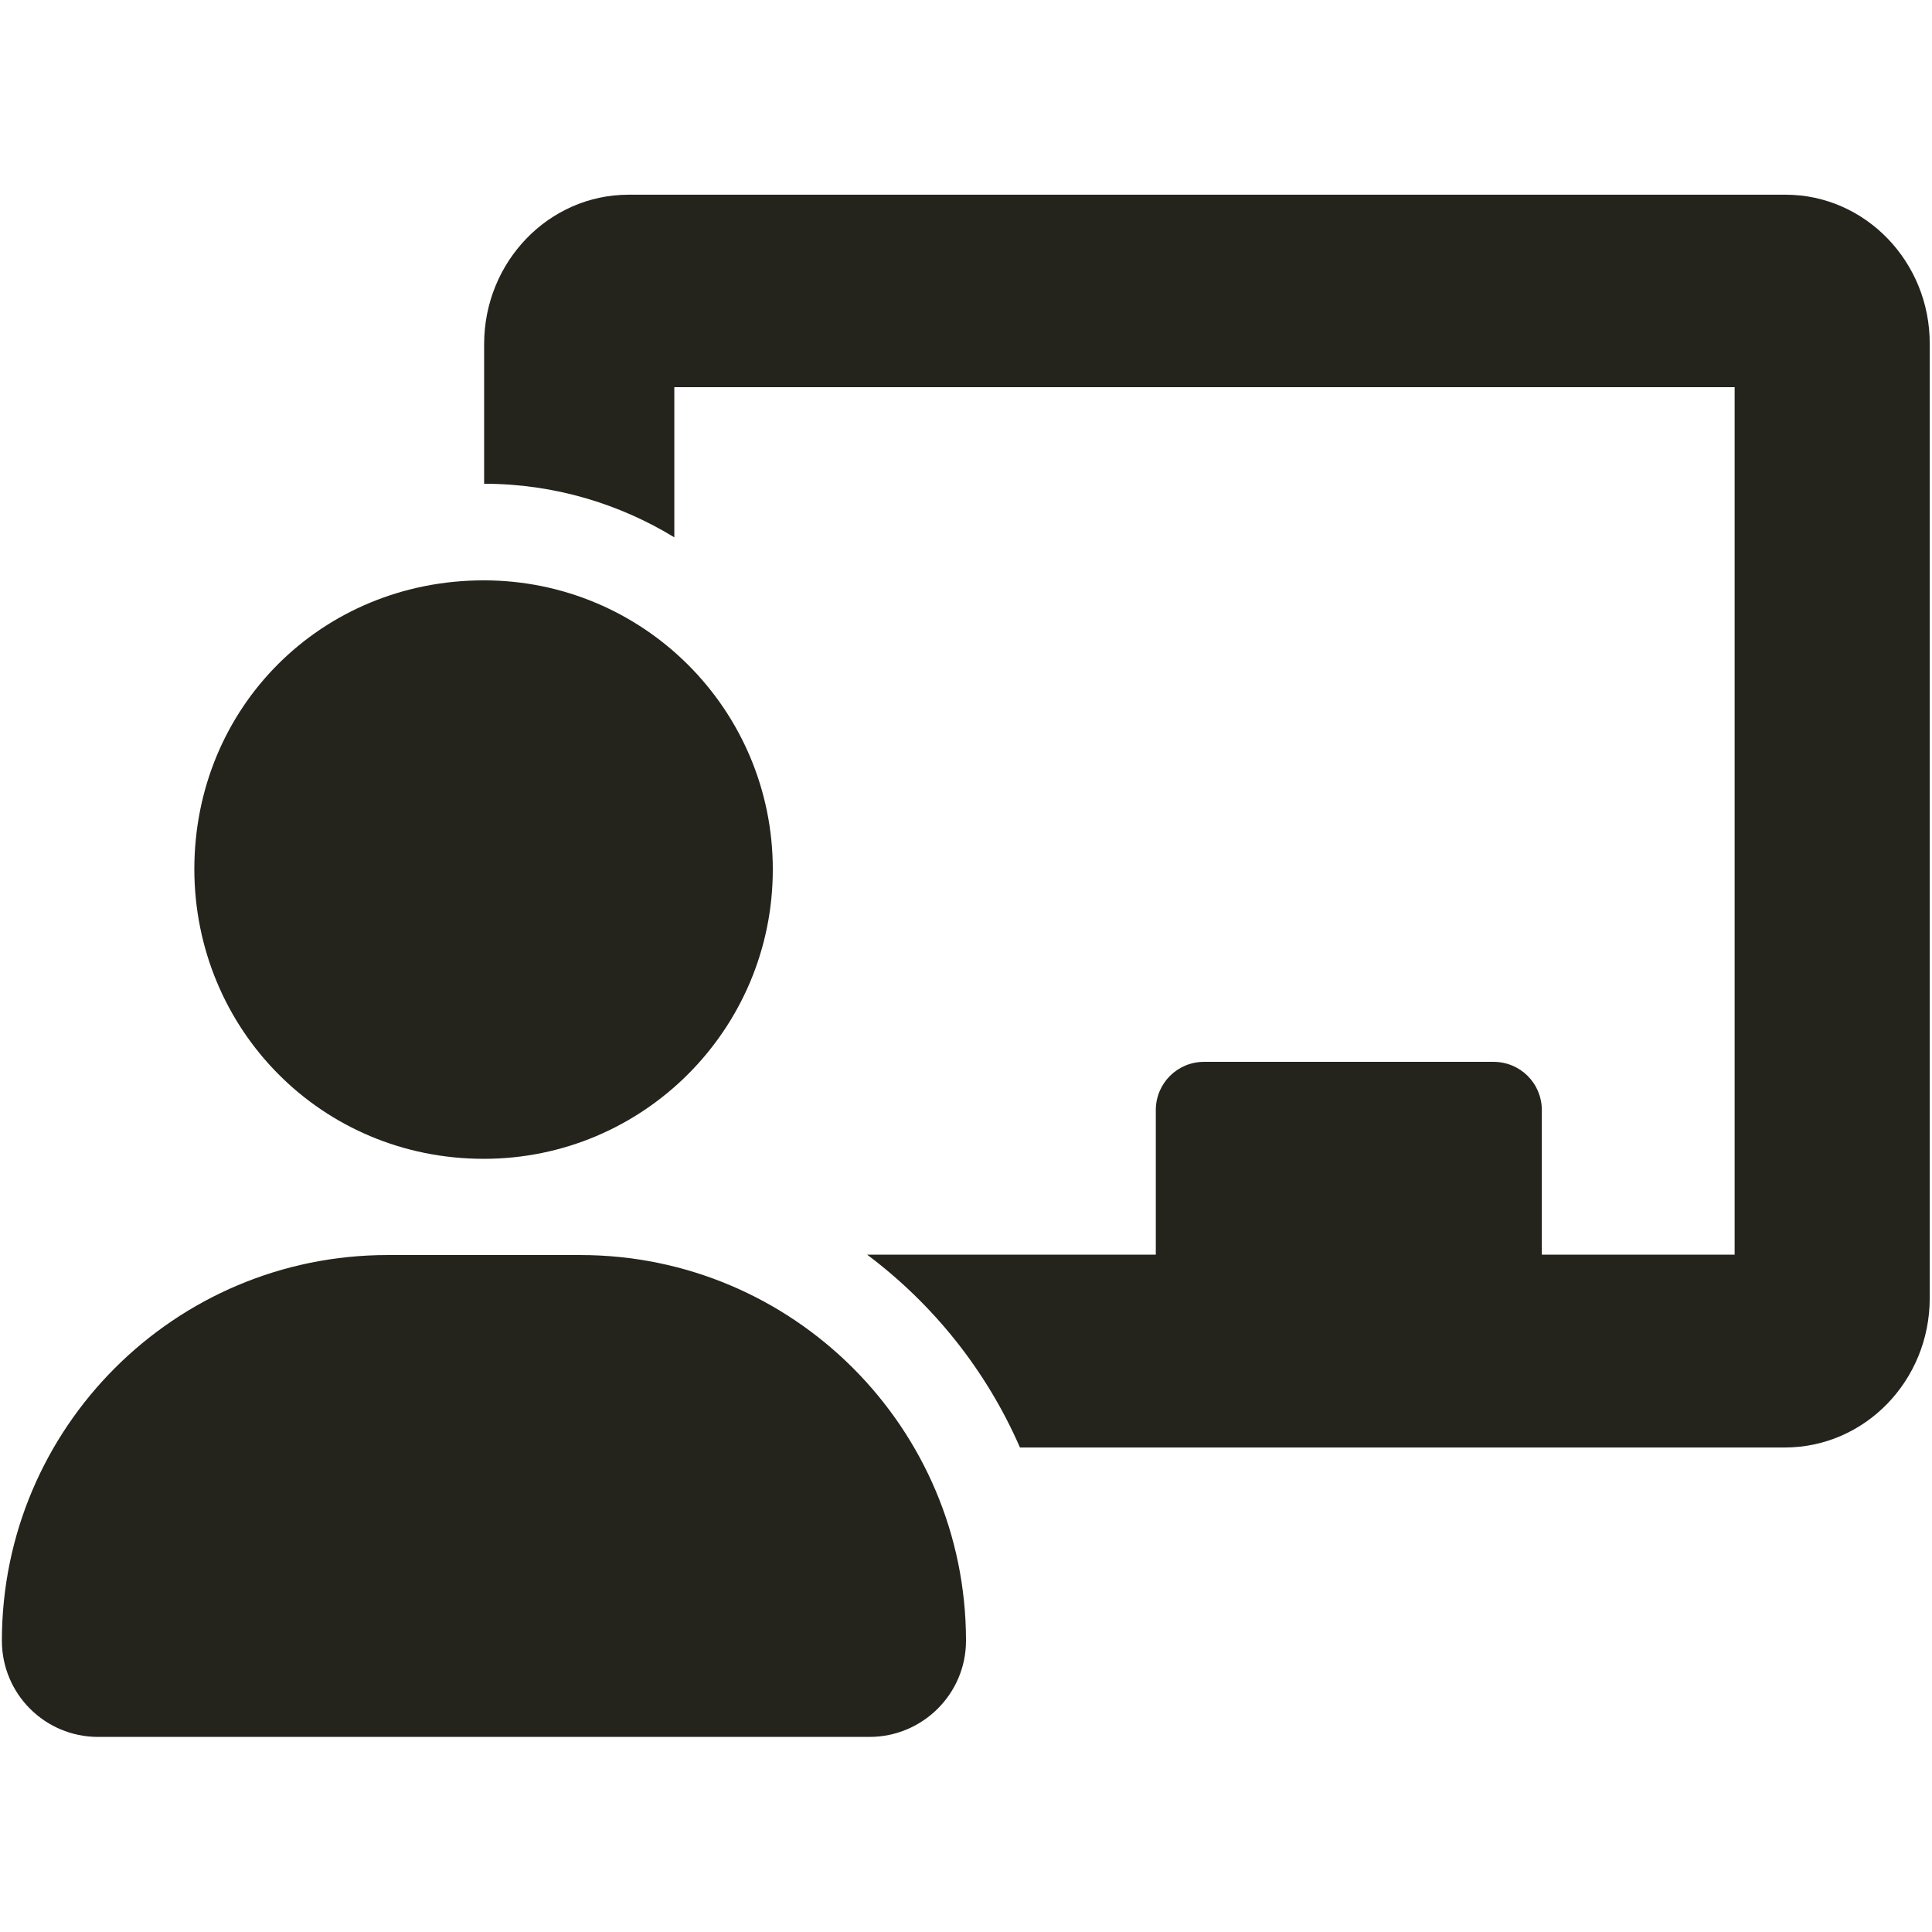
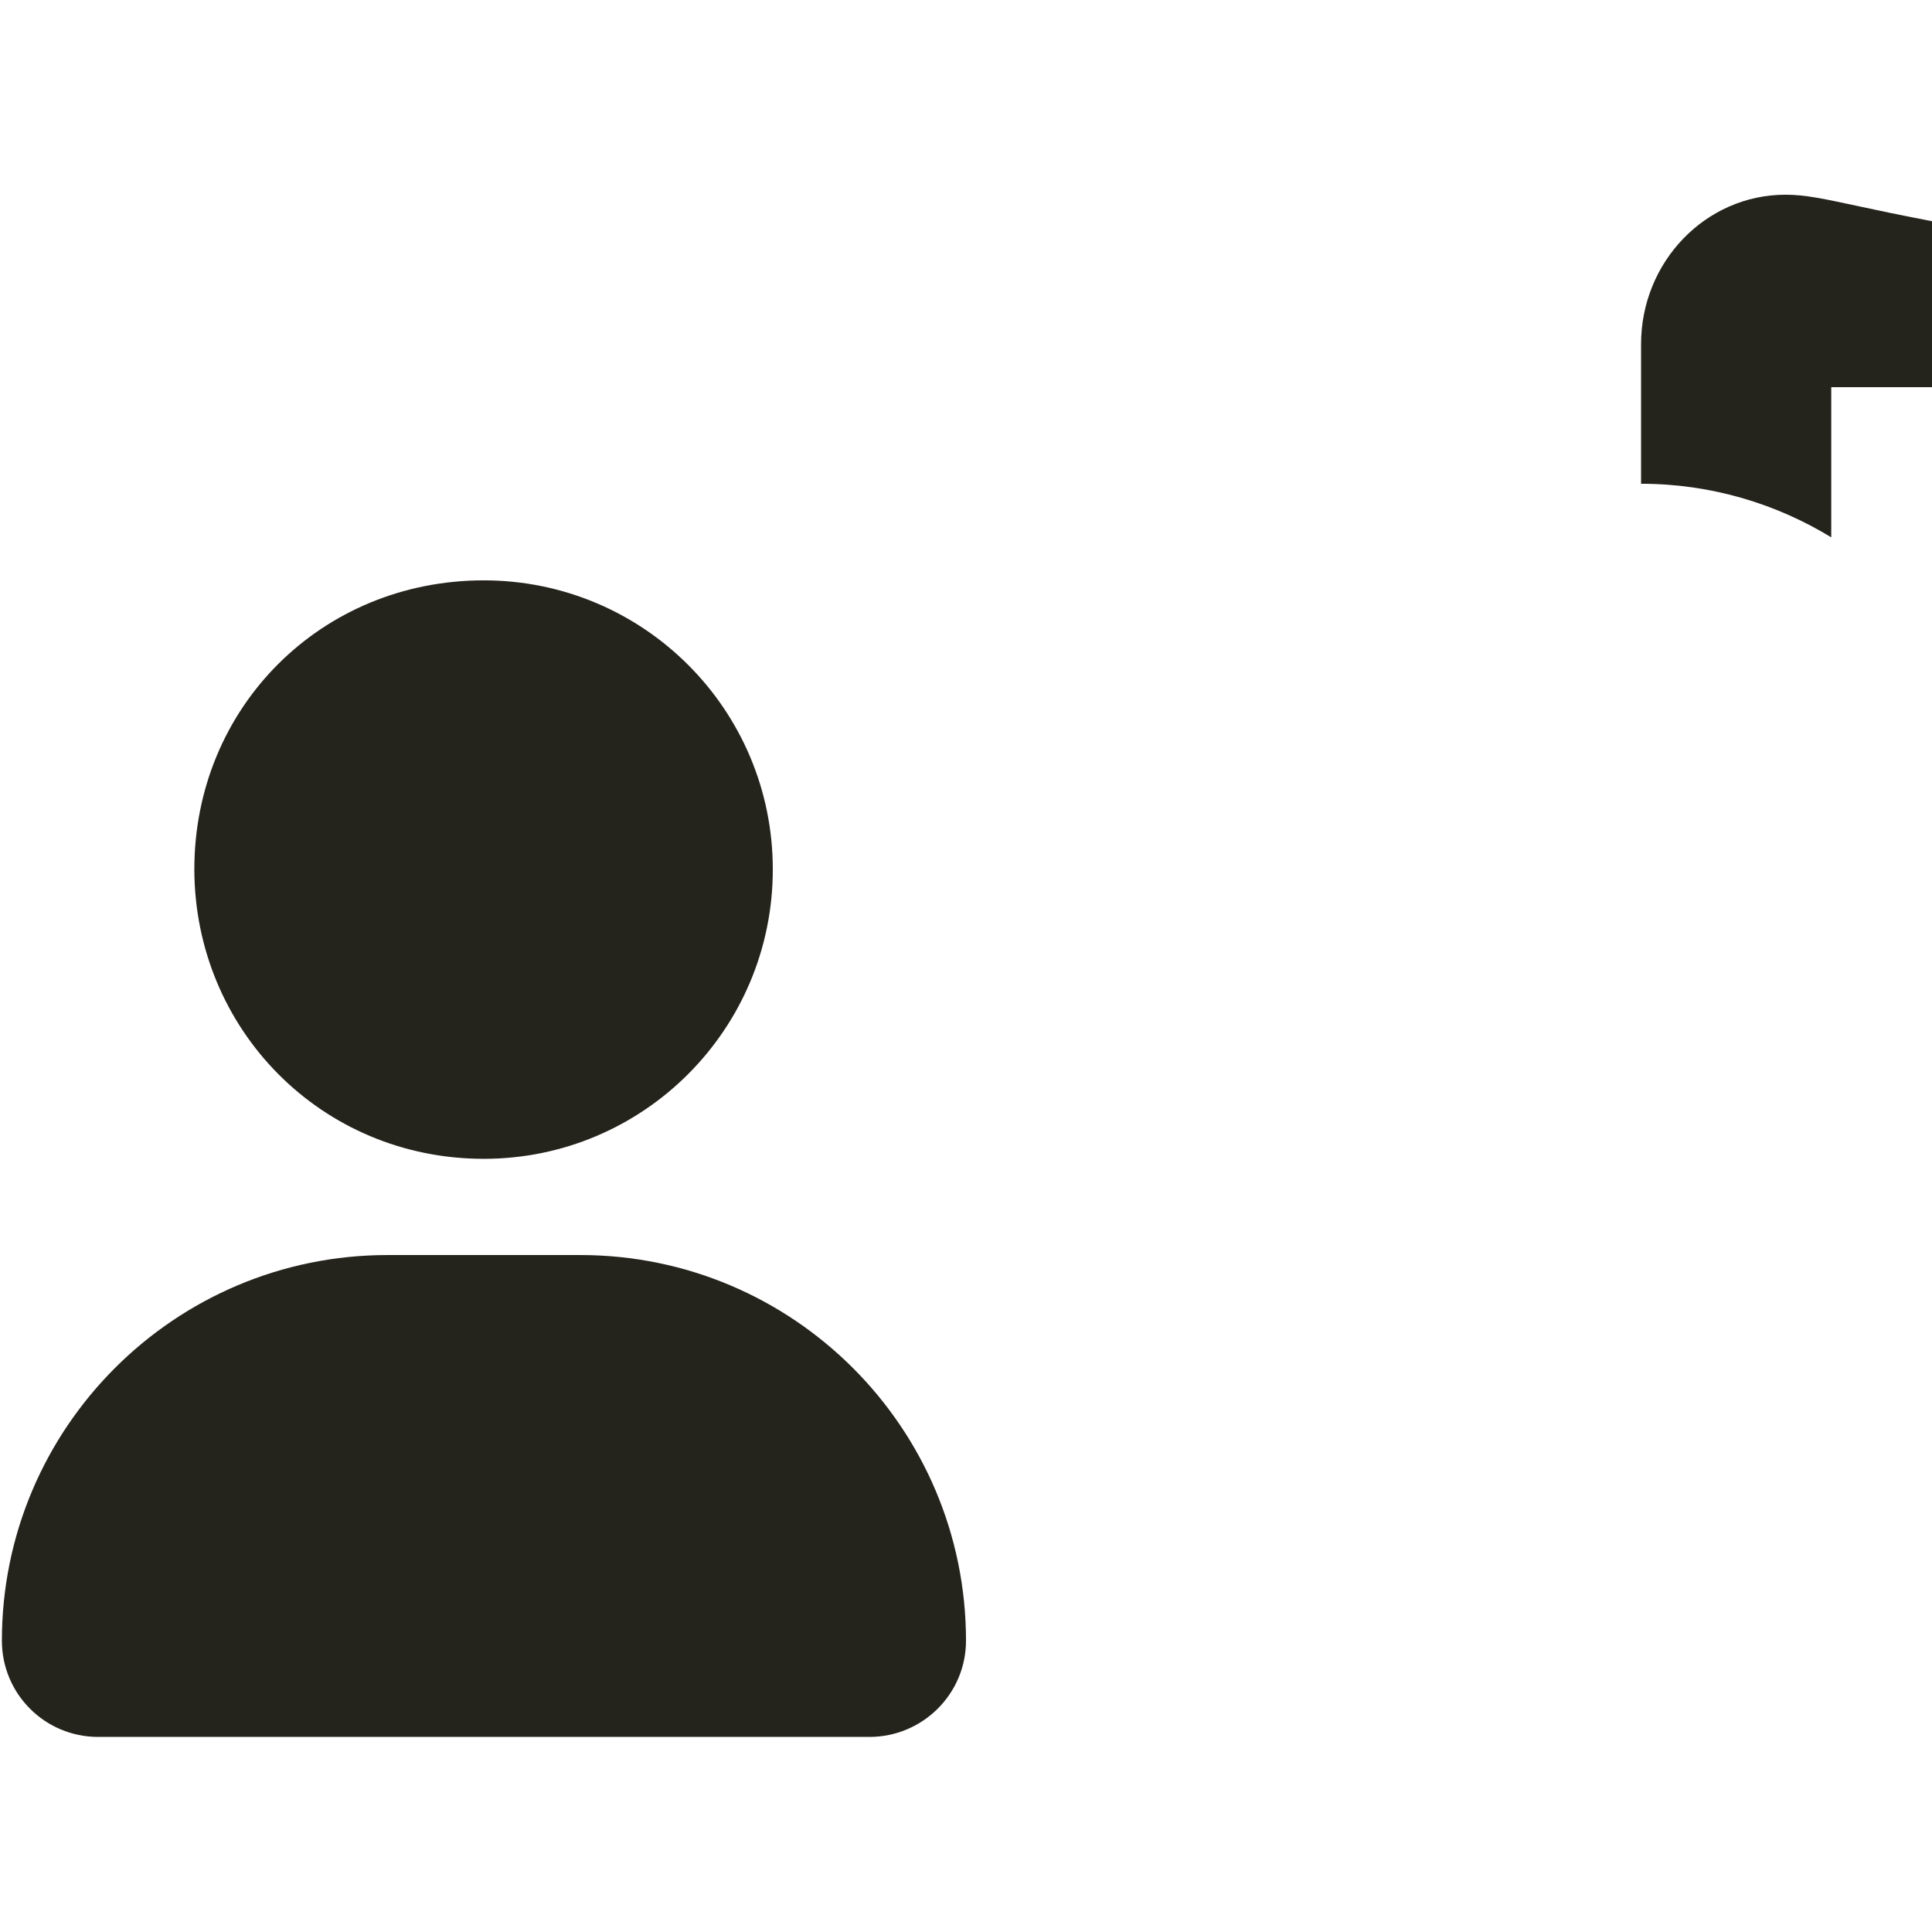
<svg xmlns="http://www.w3.org/2000/svg" version="1.1" id="Capa_1" x="0px" y="0px" viewBox="0 0 512 512" style="enable-background:new 0 0 512 512;" xml:space="preserve">
  <style type="text/css"> .st0{fill:#24231C;} </style>
-   <path class="st0" d="M473.2,51.6H166.6c-21.2,0-38.3,17.8-38.3,39.6v37c18.7,0,36,5.4,50.4,14.2v-39.8h281v229.9h-51.1v-38.3 c0-7.1-5.7-12.8-12.8-12.8h-76.7c-7.1,0-12.8,5.7-12.8,12.8v38.3h-76.5c17.6,13.2,31.6,30.7,40.5,51.1h202.7 c21.2,0,38.4-17.7,38.4-39.6V91.2C511.5,69.4,494.3,51.6,473.2,51.6z M128.2,307.1c42.3,0,76.6-34.3,76.6-76.7s-34.3-76.6-76.6-76.6 c-43,0-76.7,33.6-76.7,76.6C51.6,272.8,85.2,307.1,128.2,307.1z M153.8,332.6h-51.1c-56.4,0-102.2,45.8-102.2,102.2 c0,14.1,11.4,25.5,25.5,25.5h204.4c14.1,0,25.6-11.4,25.6-25.5C256,378.4,210.2,332.6,153.8,332.6z" />
+   <path class="st0" d="M473.2,51.6c-21.2,0-38.3,17.8-38.3,39.6v37c18.7,0,36,5.4,50.4,14.2v-39.8h281v229.9h-51.1v-38.3 c0-7.1-5.7-12.8-12.8-12.8h-76.7c-7.1,0-12.8,5.7-12.8,12.8v38.3h-76.5c17.6,13.2,31.6,30.7,40.5,51.1h202.7 c21.2,0,38.4-17.7,38.4-39.6V91.2C511.5,69.4,494.3,51.6,473.2,51.6z M128.2,307.1c42.3,0,76.6-34.3,76.6-76.7s-34.3-76.6-76.6-76.6 c-43,0-76.7,33.6-76.7,76.6C51.6,272.8,85.2,307.1,128.2,307.1z M153.8,332.6h-51.1c-56.4,0-102.2,45.8-102.2,102.2 c0,14.1,11.4,25.5,25.5,25.5h204.4c14.1,0,25.6-11.4,25.6-25.5C256,378.4,210.2,332.6,153.8,332.6z" />
</svg>